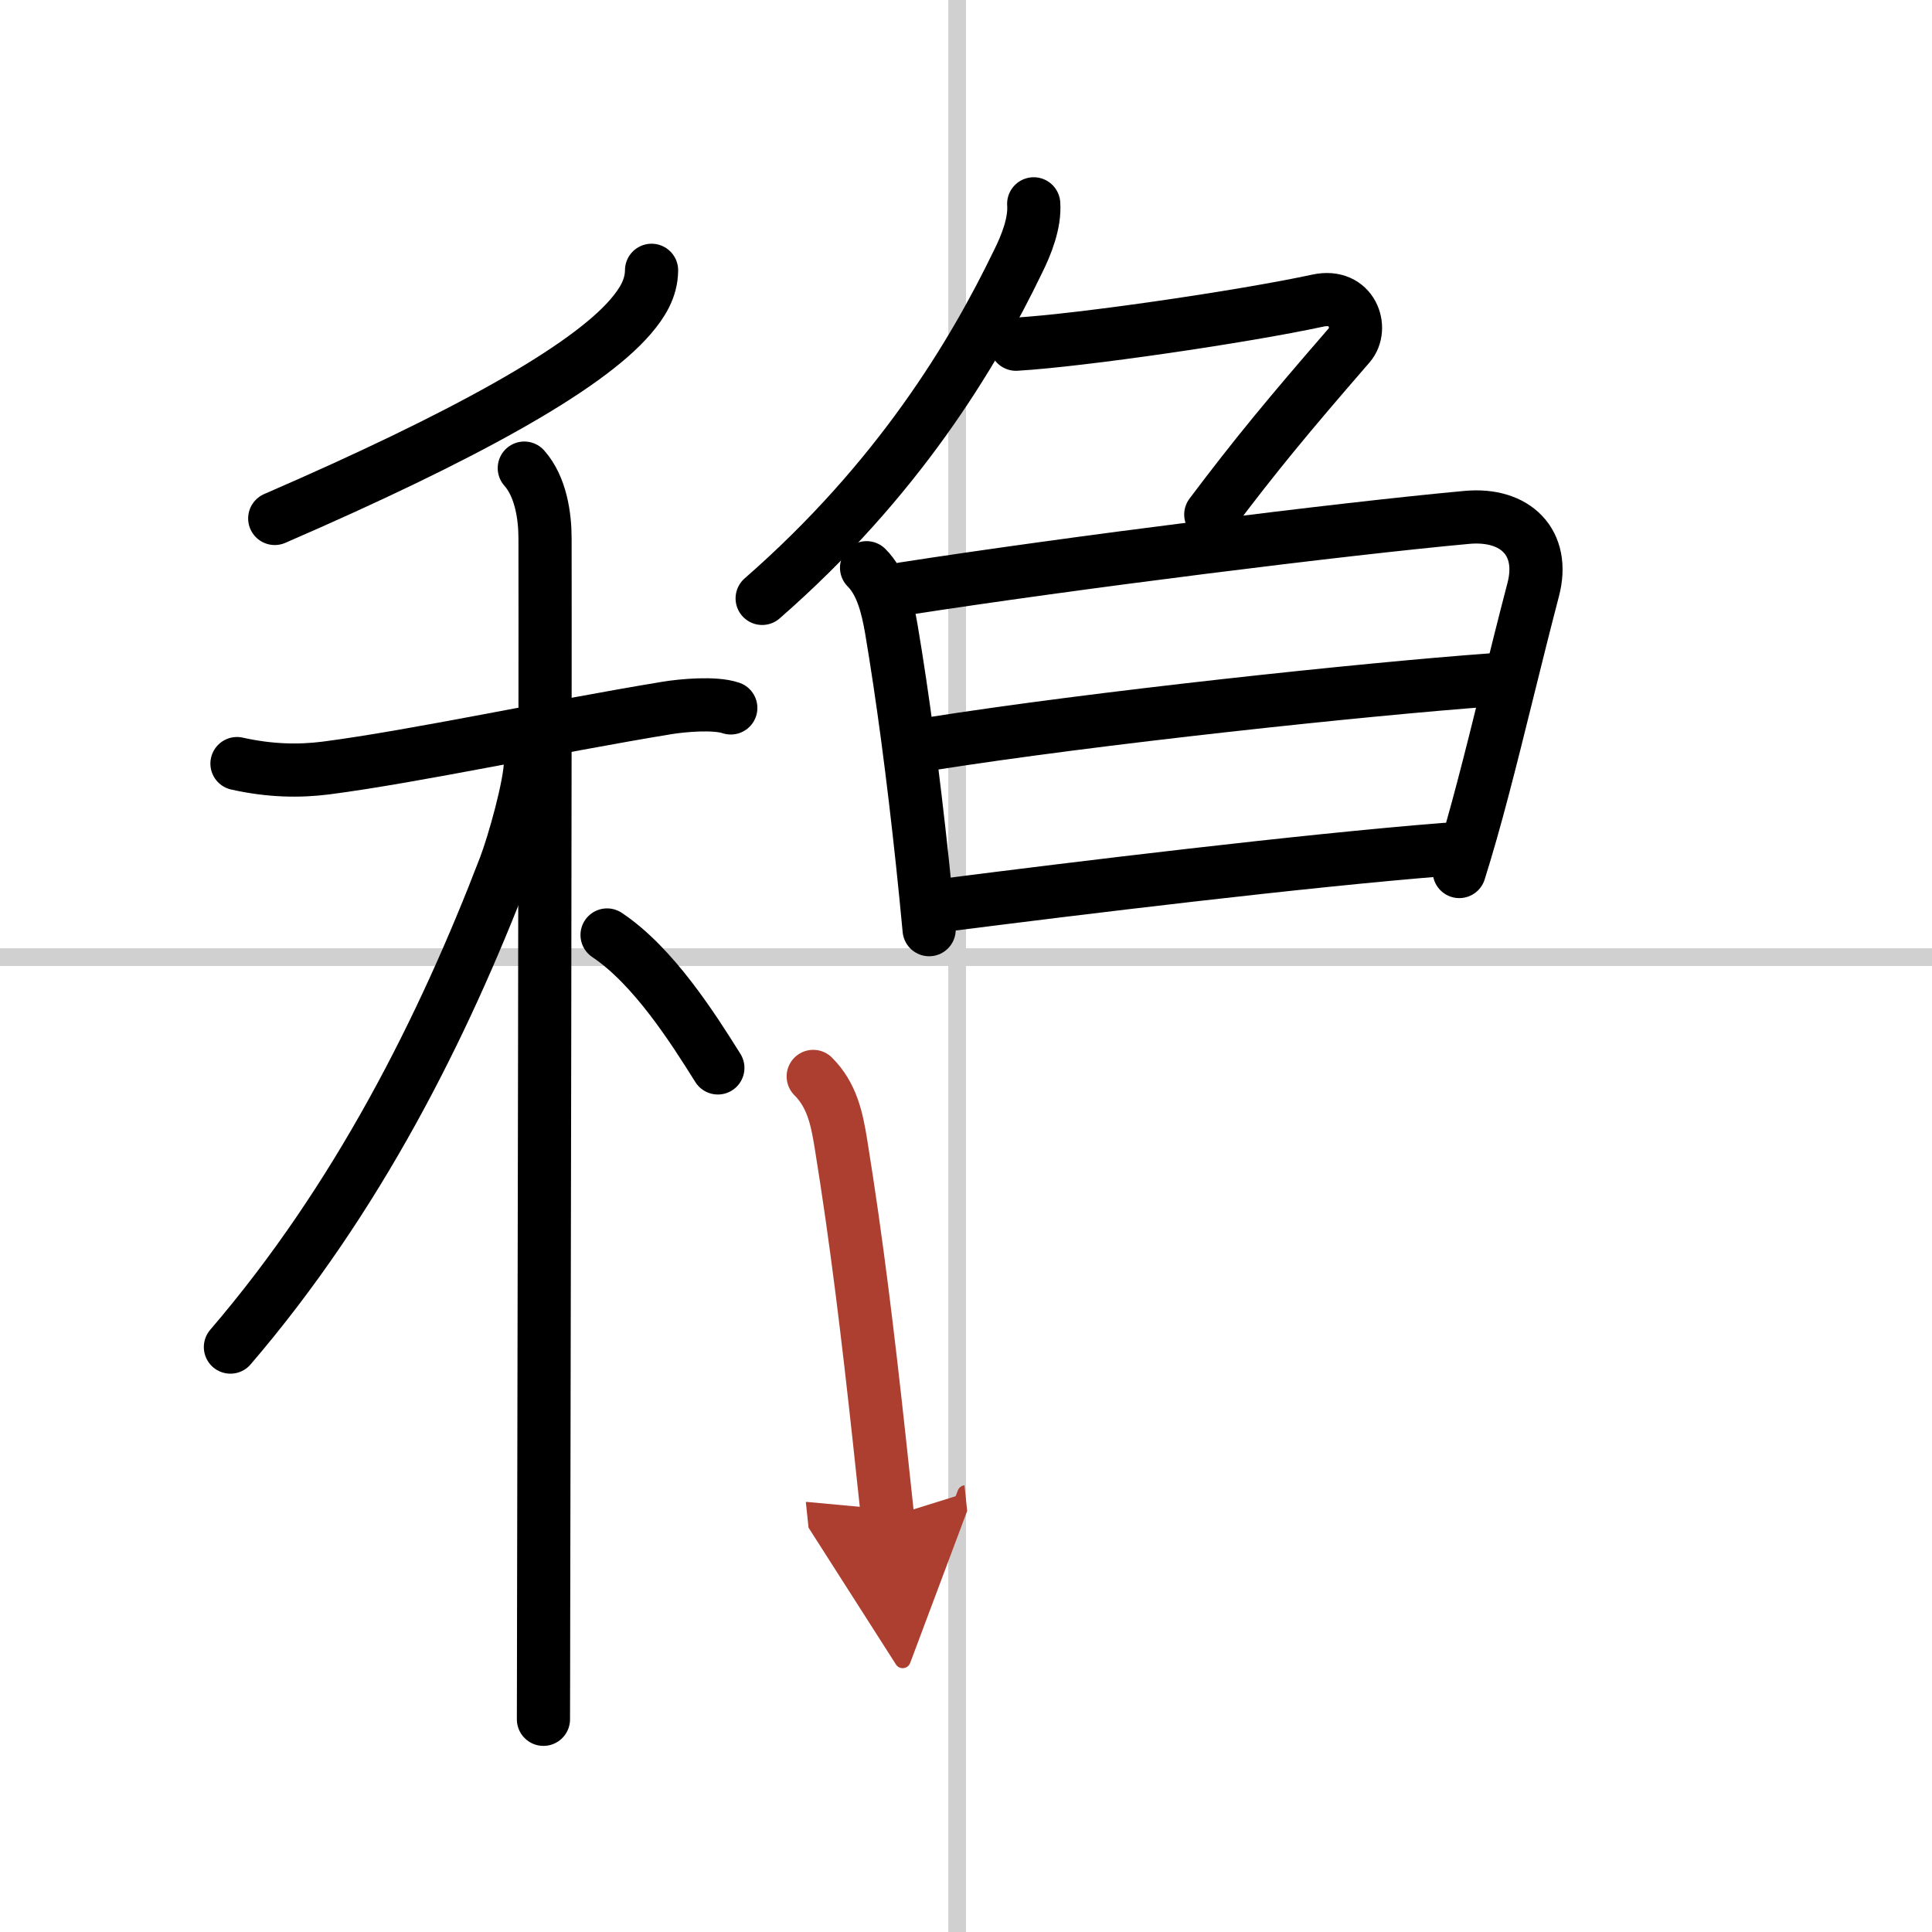
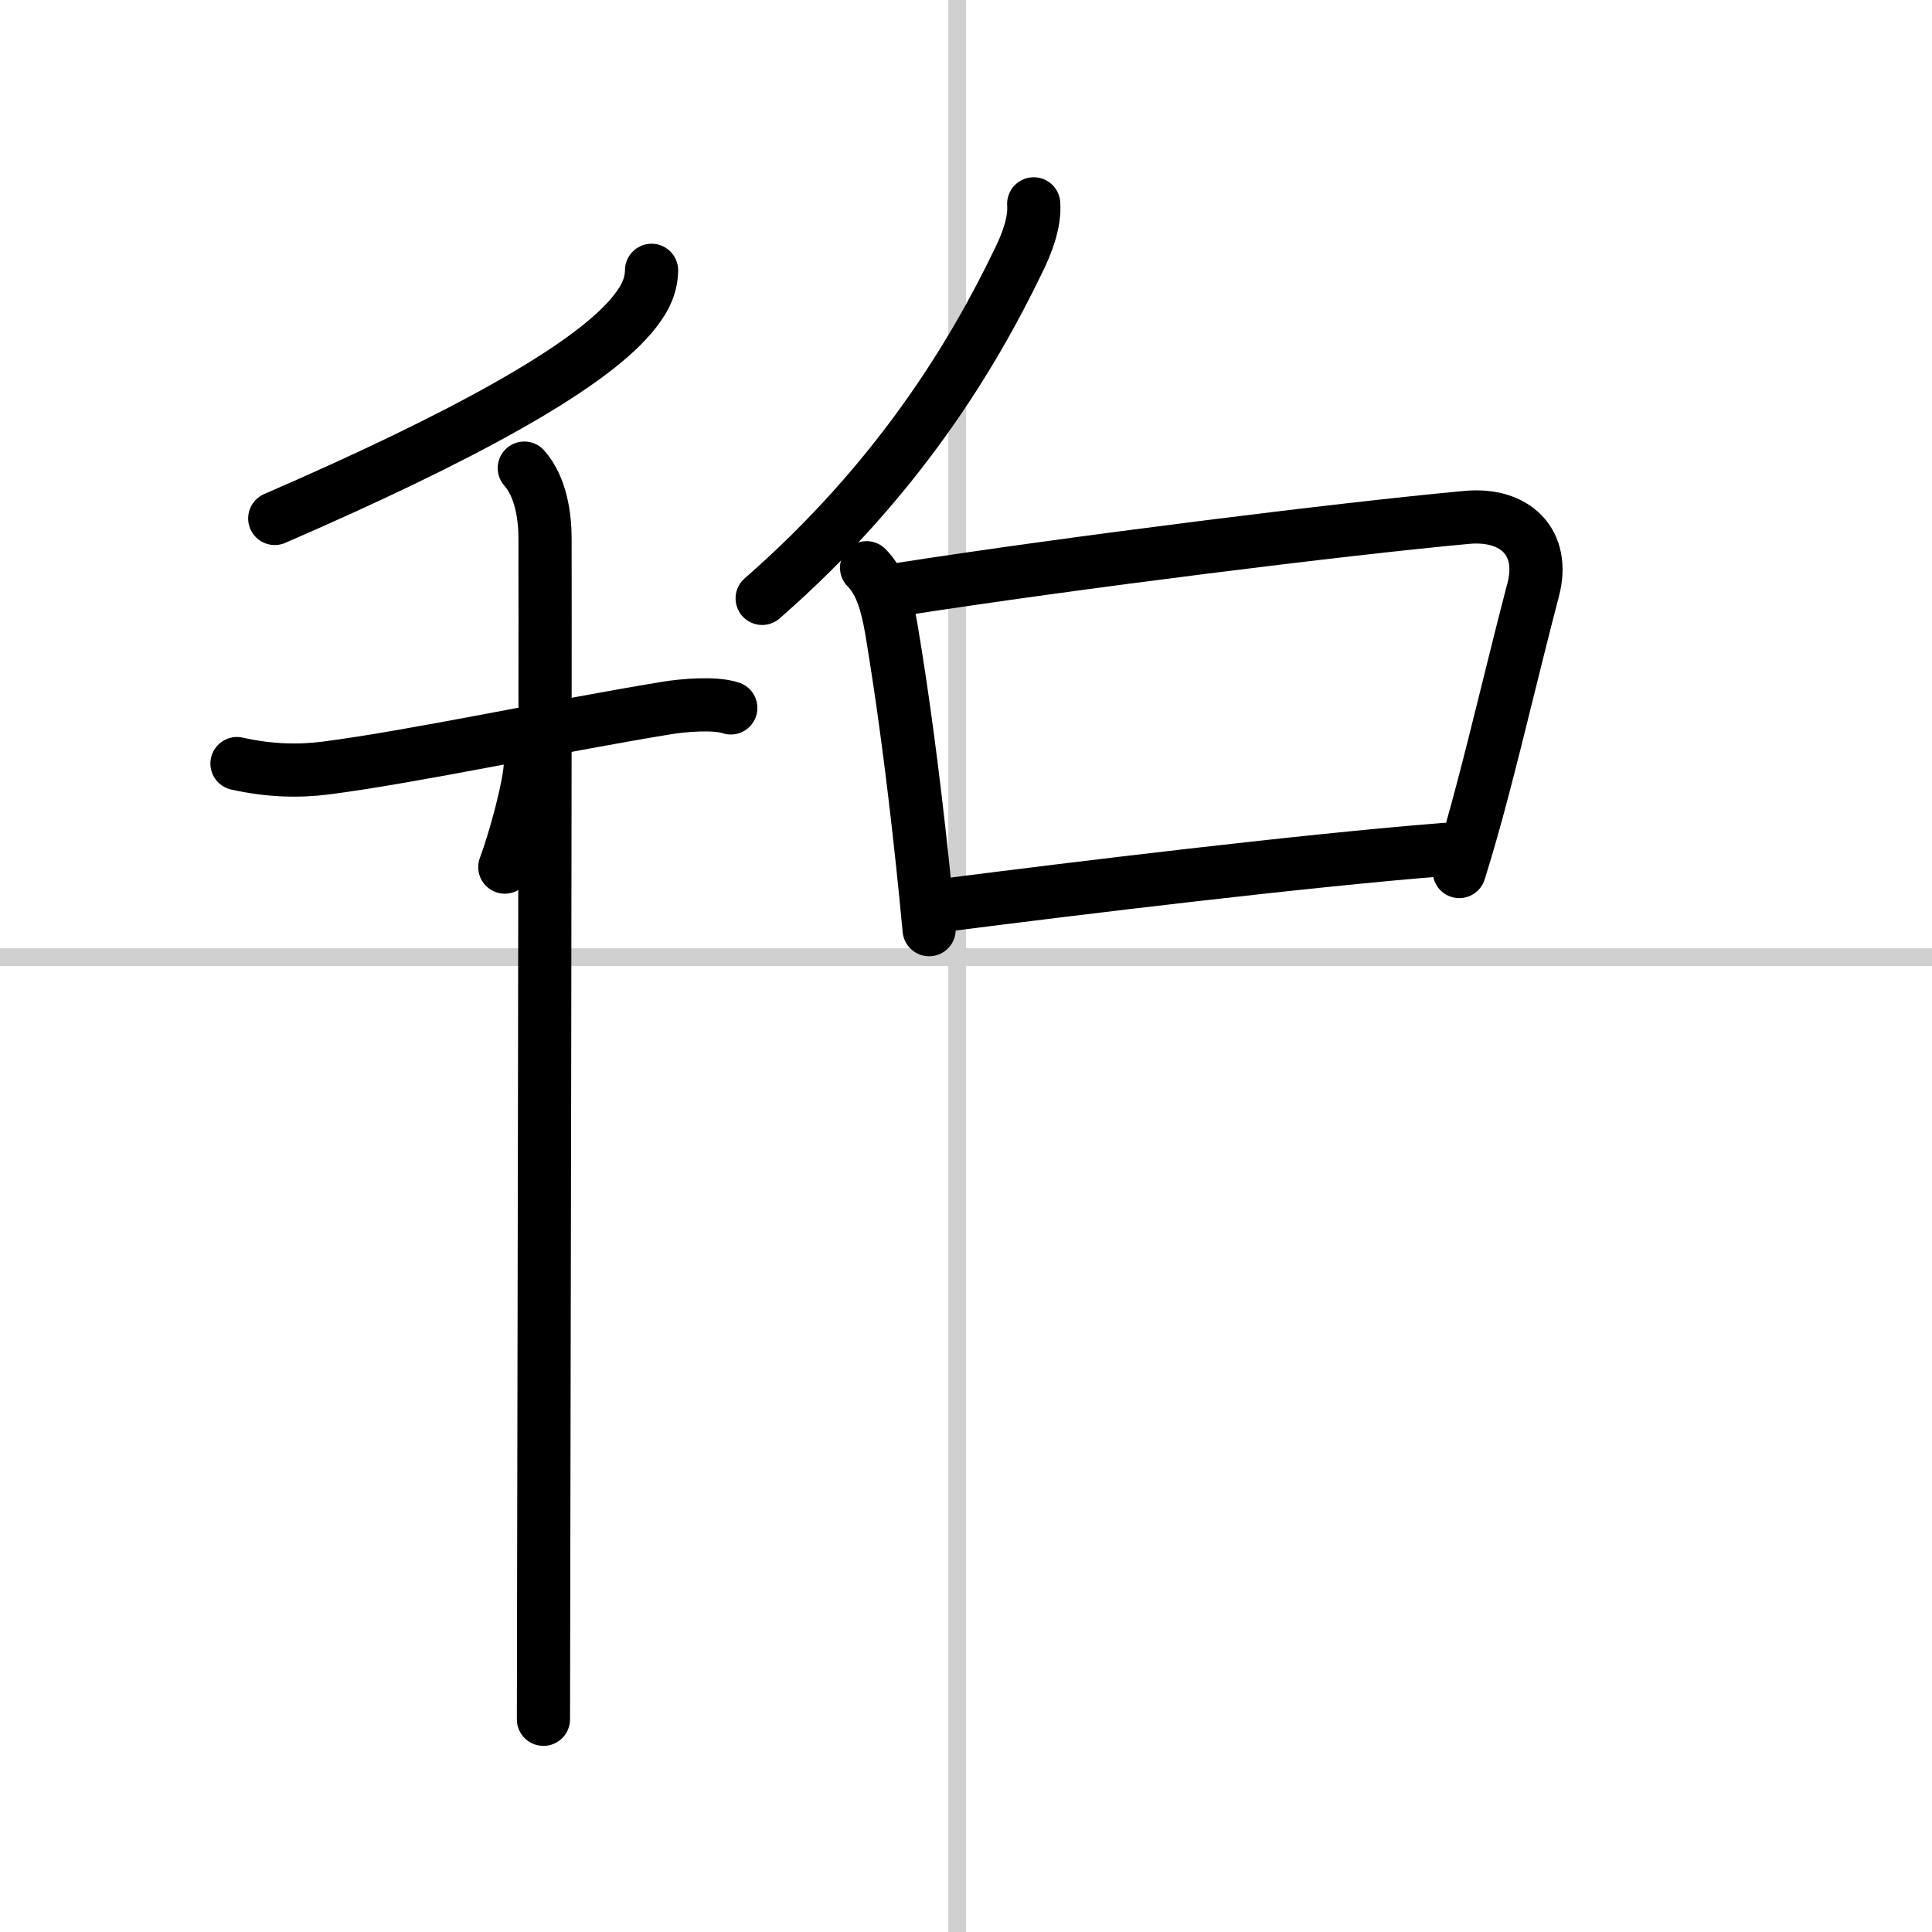
<svg xmlns="http://www.w3.org/2000/svg" width="400" height="400" viewBox="0 0 109 109">
  <defs>
    <marker id="a" markerWidth="4" orient="auto" refX="1" refY="5" viewBox="0 0 10 10">
      <polyline points="0 0 10 5 0 10 1 5" fill="#ad3f31" stroke="#ad3f31" />
    </marker>
  </defs>
  <g fill="none" stroke="#000" stroke-linecap="round" stroke-linejoin="round" stroke-width="3">
    <rect width="100%" height="100%" fill="#fff" stroke="#fff" />
    <line x1="54" x2="54" y2="109" stroke="#d0d0d0" stroke-width="1" />
    <line x2="109" y1="54" y2="54" stroke="#d0d0d0" stroke-width="1" />
    <path d="m36.76 15.25c-0.01 1.03-0.52 1.84-1.18 2.61-2.53 2.95-9.47 6.79-20.08 11.39" />
    <path d="m13.37 43.08c1.88 0.42 3.52 0.44 5.02 0.25 5.01-0.65 12.74-2.32 19.25-3.39 0.86-0.14 2.68-0.31 3.59 0" />
    <path d="m29.58 26.41c0.93 1.05 1.17 2.7 1.17 3.97 0.02 8.99-0.05 46.33-0.08 61 0 2.73-0.01 4.71-0.01 5.62" />
-     <path d="M29.93,42.97c0,1.28-0.94,4.62-1.45,5.95C25.02,57.94,20.19,67.62,13,76" />
-     <path d="m34.25 52.75c2.62 1.75 4.84 5.25 6.25 7.5" />
+     <path d="M29.93,42.97c0,1.28-0.94,4.62-1.45,5.95" />
    <path d="m58.32 11.5c0.08 1.08-0.42 2.33-0.89 3.27-2.52 5.22-6.75 12.28-14.43 18.99" />
-     <path d="m57.32 19.42c3.7-0.22 12.81-1.55 17.03-2.46 1.94-0.42 2.6 1.56 1.78 2.51-3.47 4-5.25 6.15-7.82 9.56" />
    <path d="m48.89 32.03c0.85 0.85 1.18 2.19 1.4 3.47 0.64 3.79 1.23 8.26 1.75 13.14 0.13 1.24 0.26 2.51 0.38 3.81" />
    <path d="m50.97 33.22c9.6-1.49 24.81-3.39 31.79-4.03 2.74-0.25 4.44 1.42 3.74 4.08-1.02 3.9-1.92 7.75-2.84 11.24-0.43 1.64-0.87 3.2-1.33 4.66" />
-     <path d="m52.47 41.97c9.28-1.47 24.53-3.09 31.65-3.61" />
    <path d="m53.58 51.03c7.04-0.9 19.97-2.48 27.99-3.11" />
-     <path d="m45.88 60.73c1.06 1.06 1.33 2.37 1.56 3.78 0.9 5.55 1.54 10.94 2.16 16.63 0.16 1.47 0.32 2.95 0.48 4.47" marker-end="url(#a)" stroke="#ad3f31" />
  </g>
</svg>